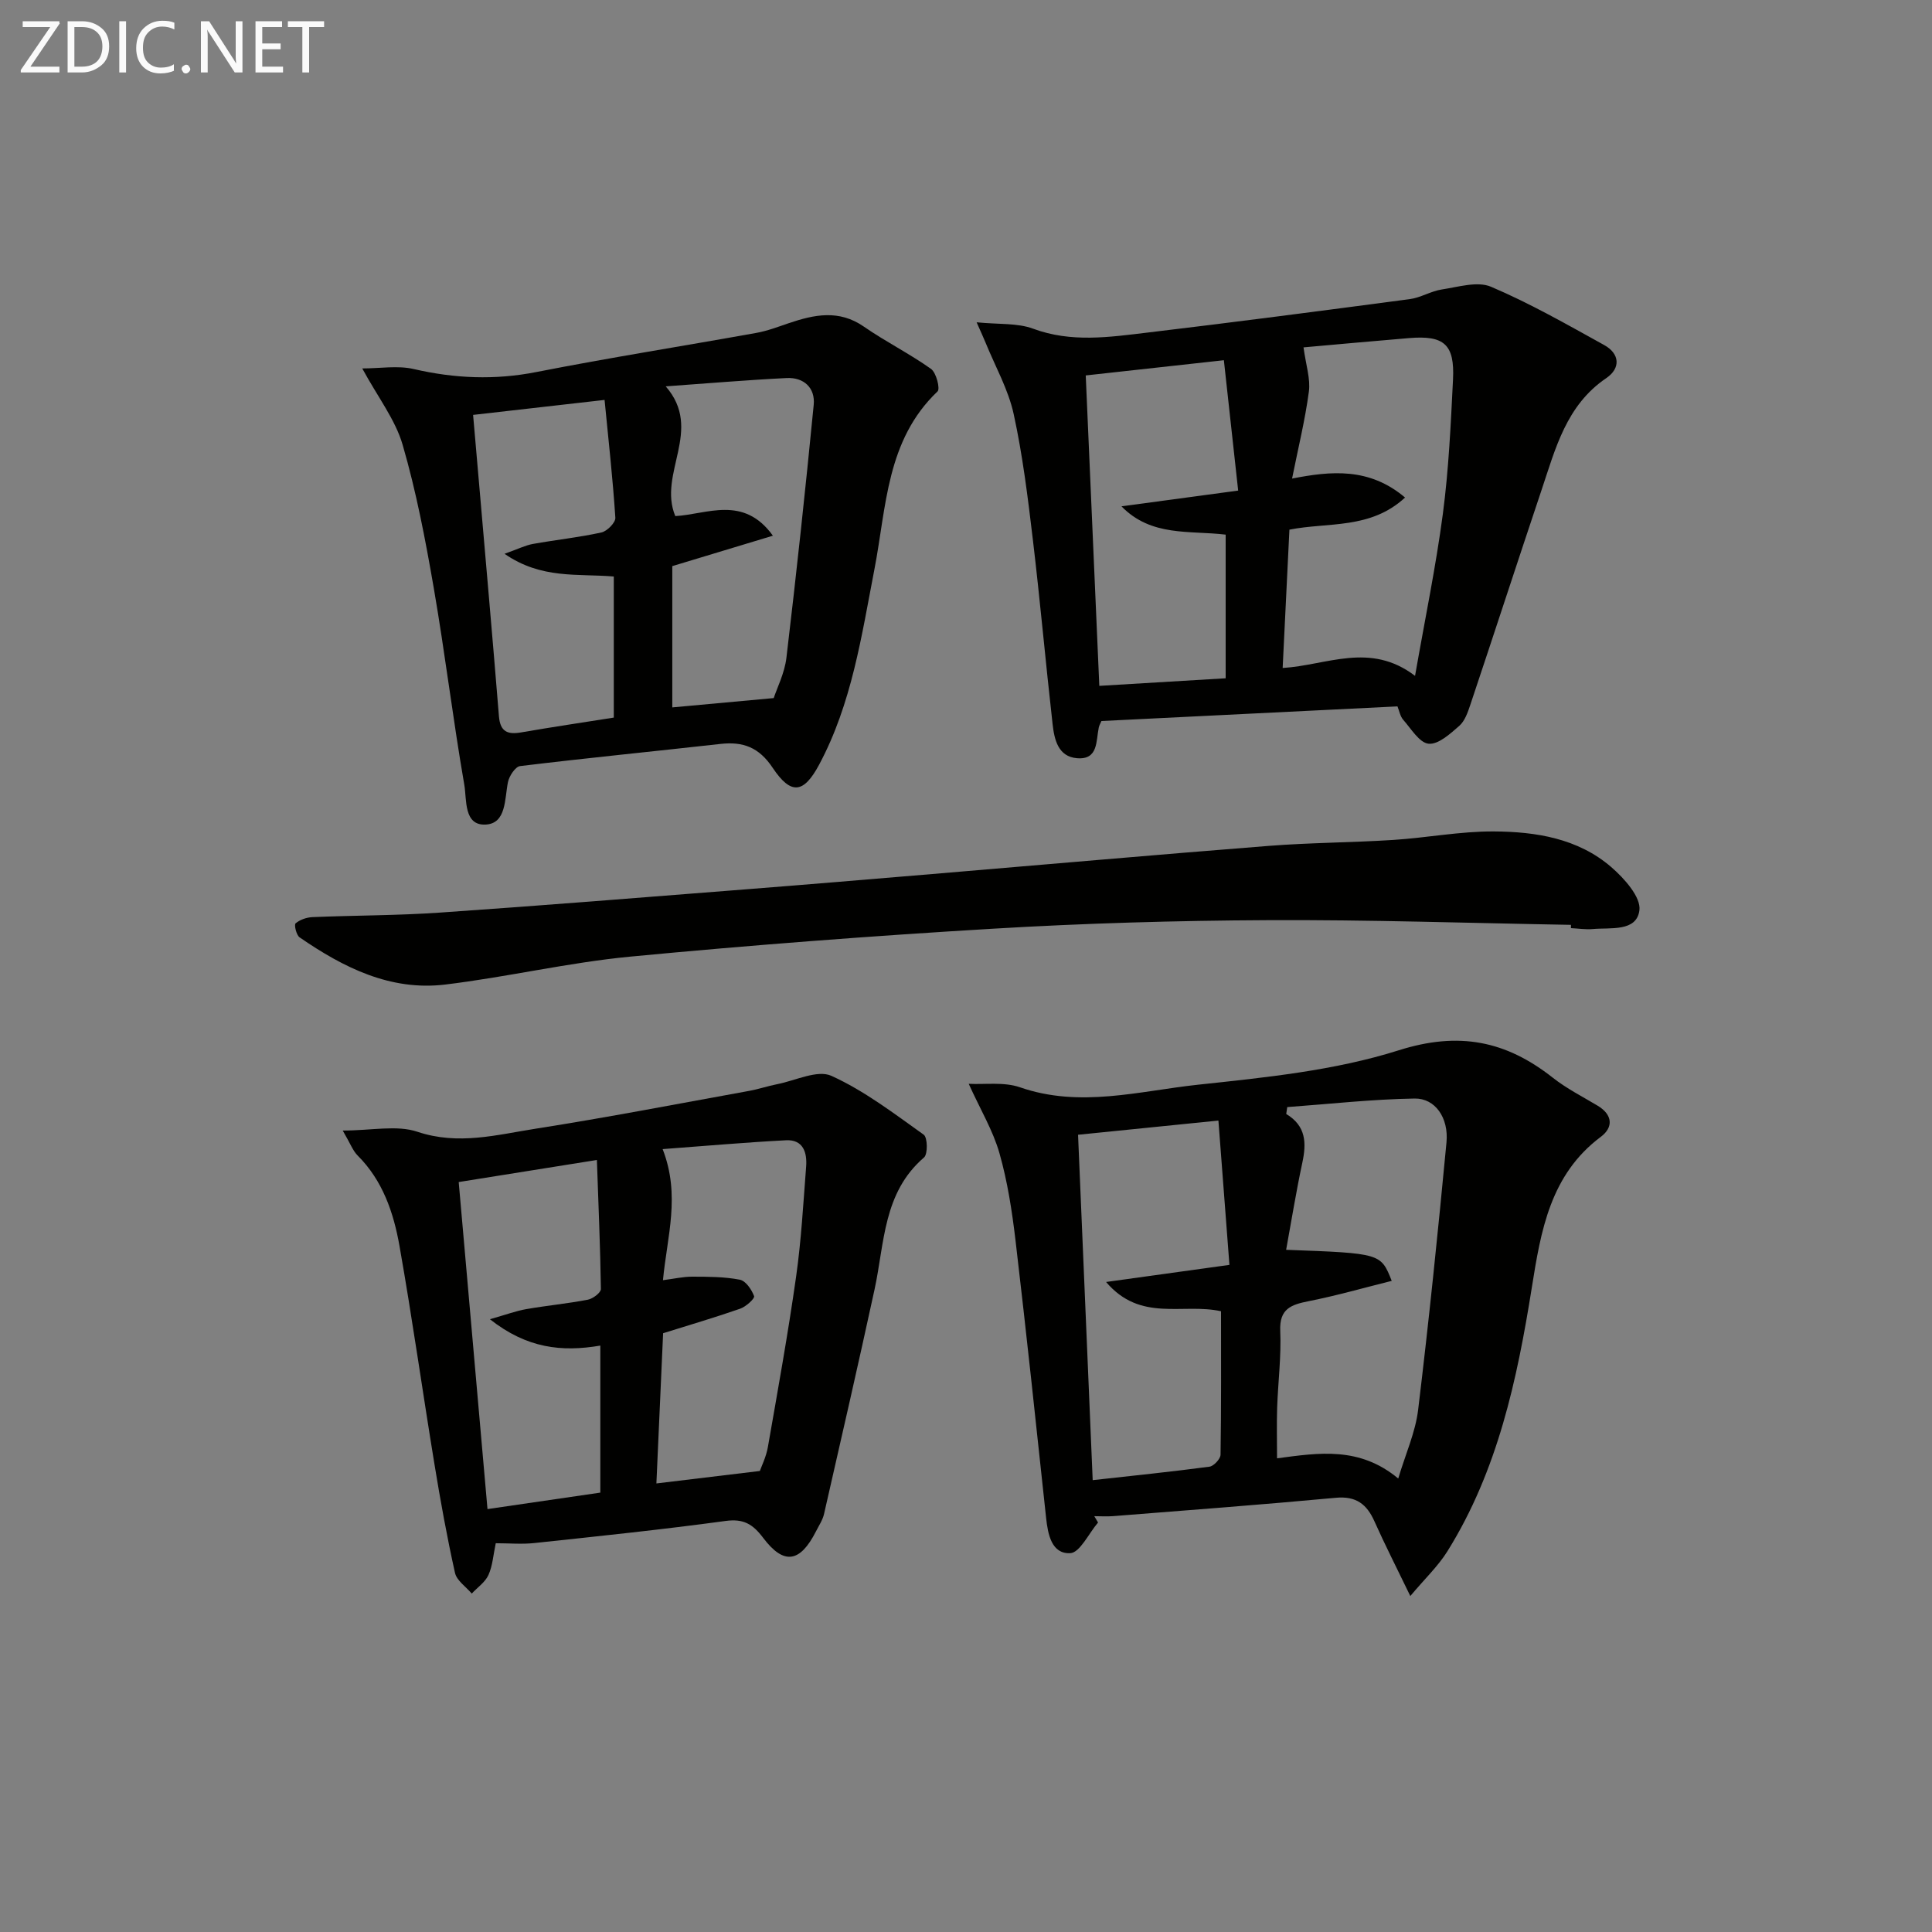
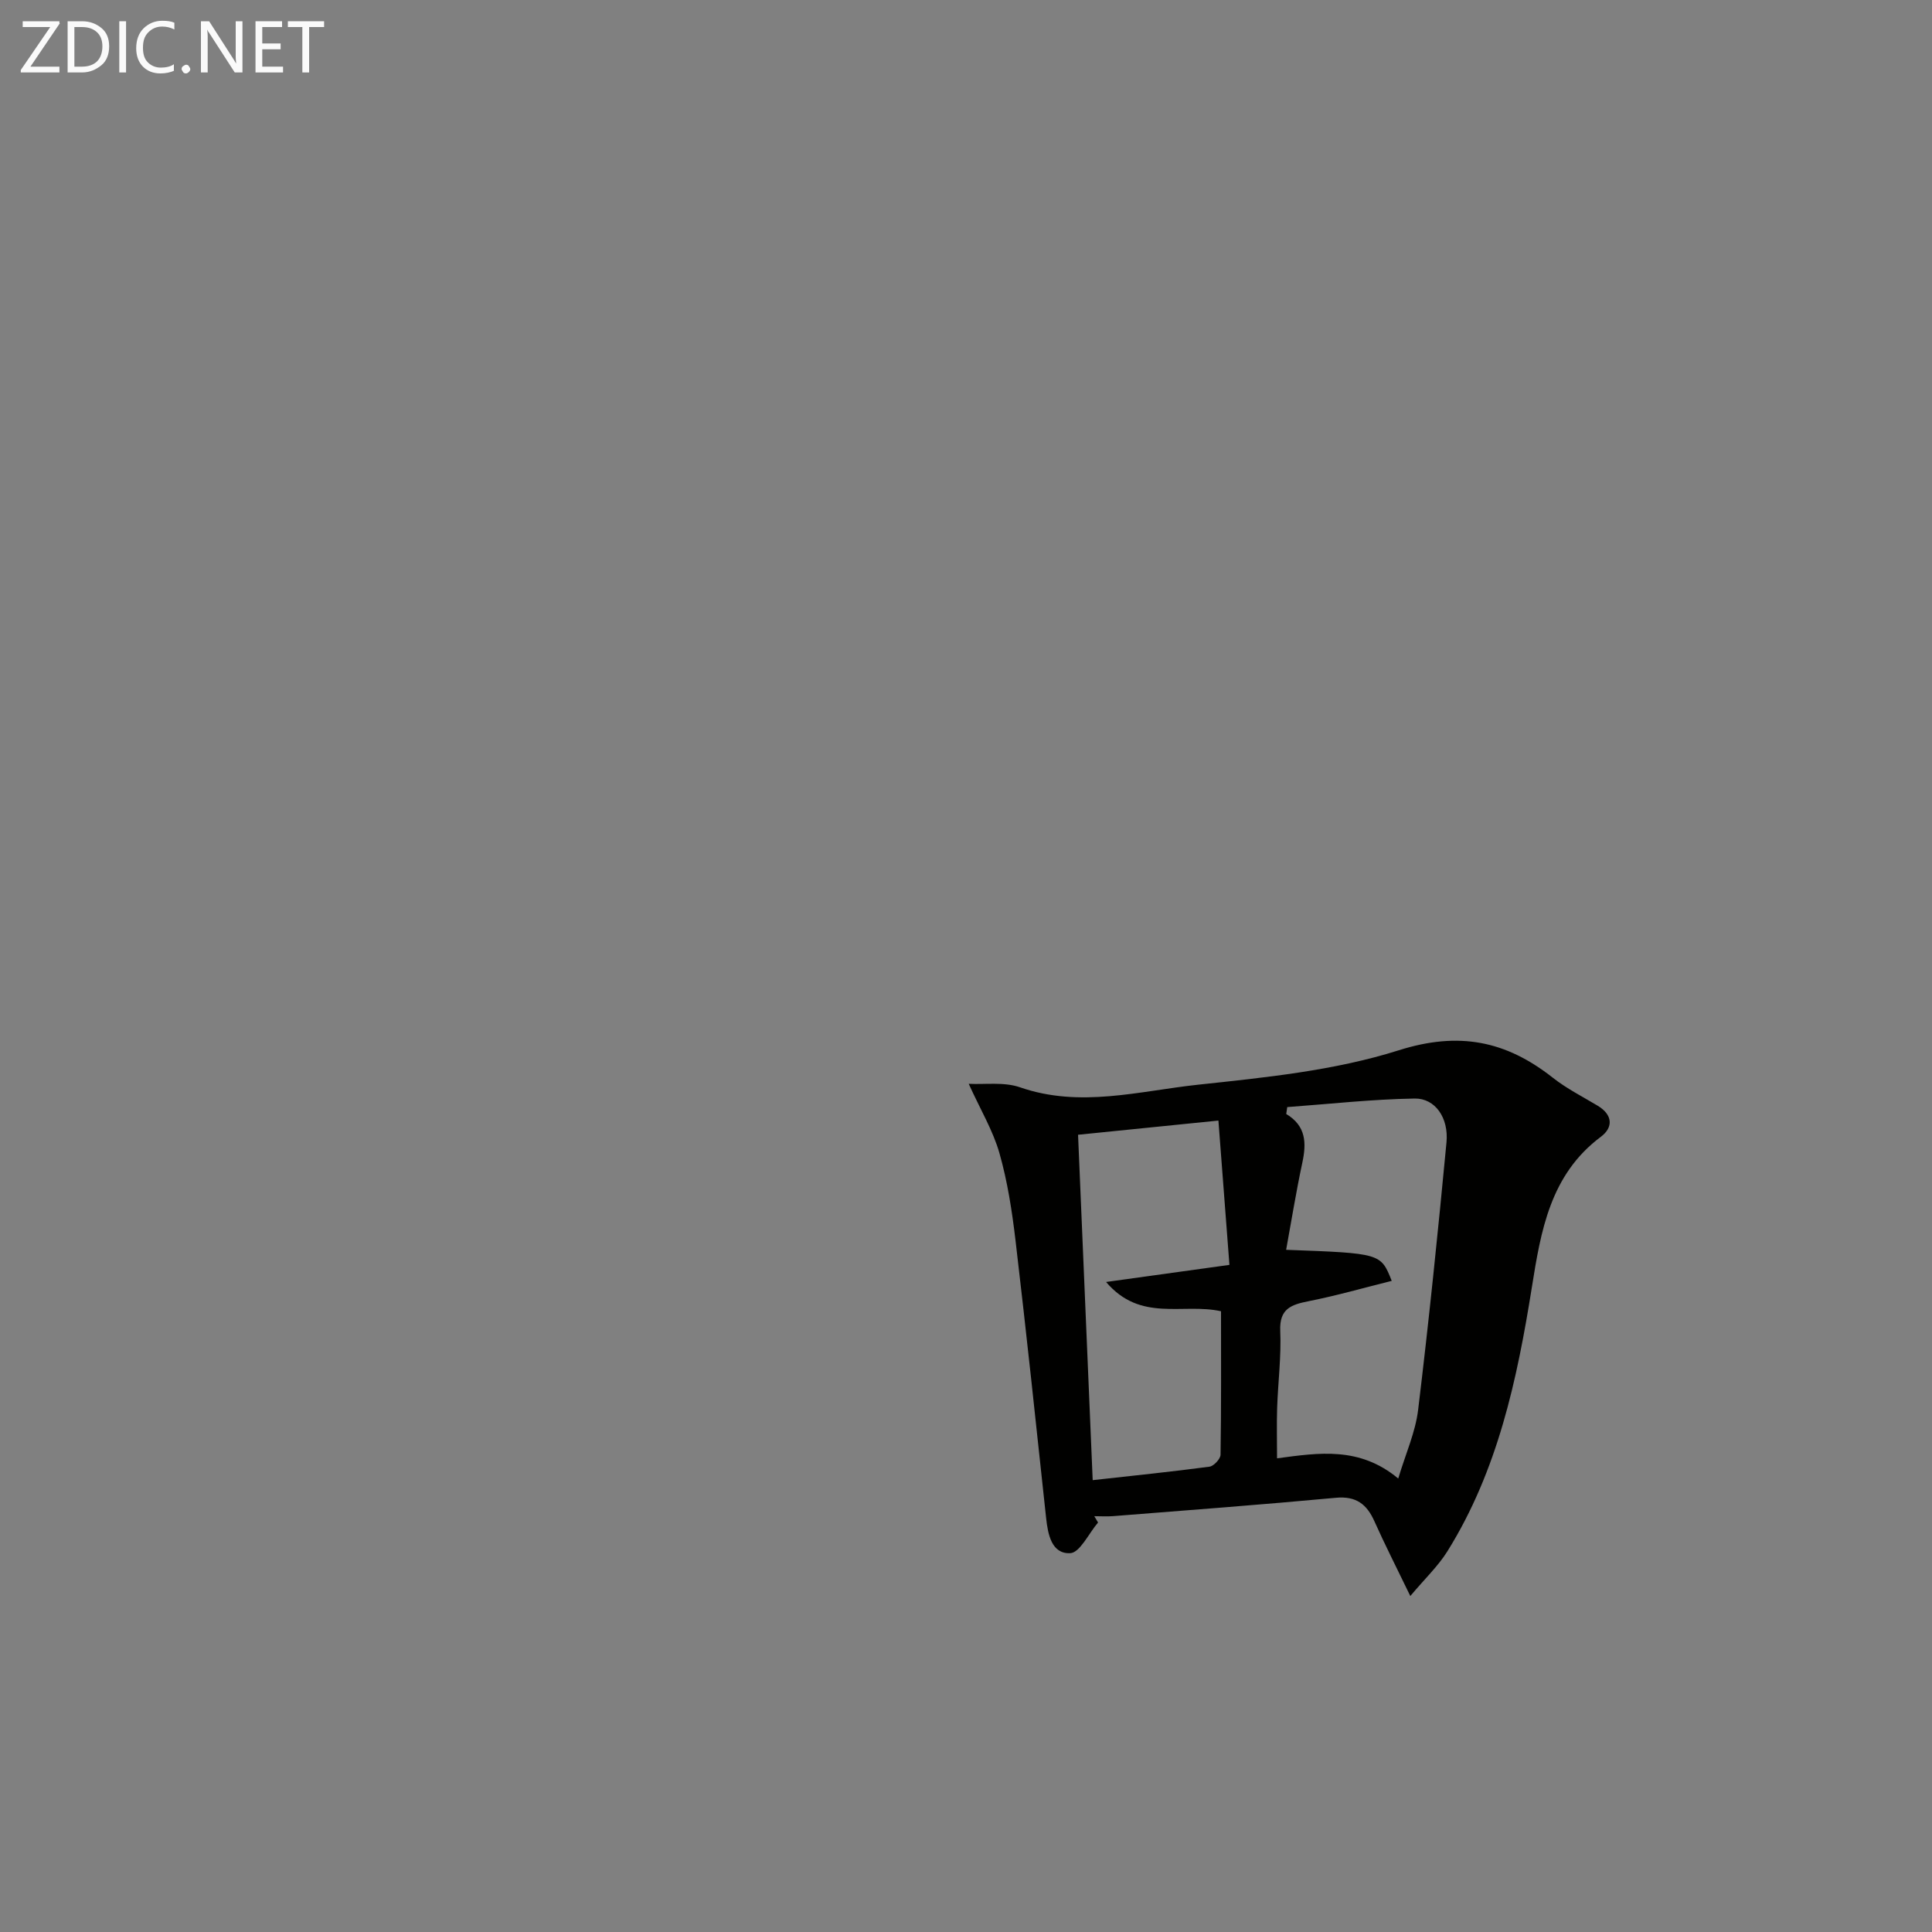
<svg xmlns="http://www.w3.org/2000/svg" enable-background="new 0 0 400 400" viewBox="0 0 400 400">
  <rect x="0" y="0" width="400" height="400" fill="#808080" stroke="none" />
  <path d="m227.34 315.22c-1.92 2.24-3.76 6.26-5.77 6.35-3.84.17-4.62-3.86-4.99-7.36-2.05-19.14-4.08-38.29-6.33-57.41-.72-6.07-1.66-12.2-3.33-18.06-1.33-4.67-3.92-8.97-6.36-14.35 3.36.18 7.29-.43 10.61.72 12.42 4.32 24.67.78 36.84-.53 13.99-1.5 28.29-2.92 41.59-7.13 12.49-3.95 22.2-1.95 31.88 5.67 2.85 2.25 6.16 3.92 9.29 5.8 3.14 1.88 3.28 4.49.67 6.44-10.51 7.85-12.43 19.53-14.29 31.19-3.05 19.11-7.06 37.9-17.47 54.61-1.93 3.1-4.68 5.69-7.69 9.28-2.9-6-5.29-10.68-7.43-15.47-1.59-3.56-3.8-5.26-7.99-4.87-15.35 1.43-30.74 2.58-46.11 3.8-1.29.1-2.6.01-3.9.01.26.44.52.87.78 1.31zm62.15-9.11c1.52-5.1 3.56-9.57 4.12-14.23 2.23-18.42 4.12-36.89 5.87-55.37.48-5.07-2.34-9.14-6.59-9.07-8.8.14-17.59 1.13-26.38 1.77-.07.48-.14.95-.21 1.43 4.14 2.48 4.2 6.05 3.33 10.1-1.28 5.97-2.25 12.01-3.35 18.02 19.6.72 19.6.72 21.86 6.43-5.82 1.45-11.45 3.07-17.17 4.2-3.65.72-6.11 1.56-5.91 6.16.23 5.29-.46 10.61-.64 15.92-.11 3.39-.02 6.79-.02 10.46 8.75-1.17 17.08-2.47 25.09 4.18zm-34.95-44.23c-.77-10.05-1.52-19.9-2.28-29.88-10.33 1.05-19.51 1.97-29.06 2.94 1 23.71 2 47.21 3.03 71.51 8.43-.94 16.32-1.74 24.18-2.79.89-.12 2.28-1.61 2.29-2.48.16-9.93.1-19.87.1-29.7-7.97-1.76-16.64 2.35-23.8-6.06 8.85-1.22 16.64-2.3 25.54-3.54z" fill="#010100" />
-   <path d="m289.33 146.25c-20.73 1.02-40.97 2.03-61.29 3.03-.18.44-.45.87-.55 1.34-.59 2.8-.08 6.72-4.5 6.36-3.94-.32-4.7-3.89-5.06-7.04-1.44-12.71-2.57-25.45-4.08-38.15-1.04-8.73-2.11-17.5-3.98-26.07-1.11-5.08-3.8-9.82-5.79-14.71-.46-1.13-.98-2.23-1.88-4.28 4.58.46 8.42.11 11.69 1.32 7.9 2.93 15.78 1.75 23.66.81 18.13-2.16 36.23-4.53 54.33-6.93 2.26-.3 4.38-1.66 6.64-2 3.39-.51 7.37-1.76 10.18-.56 8.07 3.43 15.75 7.82 23.45 12.08 3.22 1.79 3.42 4.79.42 6.83-8.31 5.63-10.53 14.61-13.43 23.24-4.96 14.79-9.78 29.62-14.73 44.41-.52 1.55-1.13 3.34-2.28 4.35-1.87 1.64-4.35 3.9-6.35 3.7-1.92-.19-3.63-3.12-5.28-4.98-.61-.71-.78-1.8-1.17-2.75zm-19.45-74.33c.5 3.69 1.46 6.5 1.11 9.15-.78 5.87-2.21 11.66-3.48 18.01 8.01-1.56 15.96-2.36 23.39 3.93-7.18 6.64-15.92 5.06-23.94 6.65-.47 9.59-.93 18.98-1.4 28.64 9.16-.56 18.09-5.48 27.41 1.63 2.05-11.74 4.31-22.59 5.76-33.55 1.21-9.2 1.64-18.52 2.1-27.81.36-7.29-1.84-9.18-9.12-8.57-7.6.63-15.19 1.33-21.83 1.92zm-13.53 29.65c-1.02-9.26-2-18.21-2.96-26.99-10.09 1.11-19.08 2.1-28.6 3.15.93 21.24 1.86 42.42 2.81 64.27 9.03-.54 17.54-1.05 26.16-1.57 0-10.3 0-19.88 0-29.74-7.49-.9-15.38.49-21.57-5.86 7.76-1.05 15.54-2.1 24.16-3.26z" fill="#010100" />
-   <path d="m102.64 319.51c-.52 2.44-.65 4.67-1.51 6.57-.68 1.5-2.27 2.58-3.46 3.85-1.2-1.42-3.11-2.68-3.47-4.29-1.66-7.44-3.02-14.96-4.25-22.49-2.47-15.05-4.59-30.17-7.24-45.19-1.22-6.89-3.46-13.53-8.67-18.73-.99-.99-1.5-2.46-3.08-5.16 5.97 0 11.16-1.19 15.46.25 8.5 2.85 16.49.61 24.57-.65 14.74-2.31 29.4-5.15 44.09-7.81 1.96-.35 3.86-1.01 5.82-1.39 3.79-.74 8.34-3.04 11.23-1.73 6.82 3.09 12.95 7.79 19.11 12.18.81.57.88 4.02.07 4.72-8.49 7.29-8.16 17.71-10.24 27.31-3.37 15.52-6.92 31.01-10.46 46.5-.29 1.27-1.08 2.43-1.68 3.62-3.29 6.45-6.64 7.01-10.93 1.32-2.15-2.85-4.06-4-7.79-3.49-13.16 1.79-26.37 3.16-39.57 4.57-2.58.28-5.21.04-8 .04zm20.94-79.35c-10.38 1.66-19.34 3.09-28.61 4.57 1.99 22.66 3.95 44.86 5.96 67.71 8.41-1.23 15.98-2.33 23.36-3.41 0-10.65 0-20.4 0-30.44-7.99 1.36-15.2.58-22.86-5.46 3.41-.96 5.43-1.73 7.53-2.09 4.23-.74 8.52-1.14 12.74-1.95 1.05-.2 2.72-1.46 2.71-2.22-.13-8.73-.51-17.45-.83-26.71zm33.74 64.39c.32-.94 1.3-2.89 1.66-4.95 2.05-11.73 4.17-23.46 5.84-35.25 1.07-7.54 1.49-15.18 2.08-22.79.23-2.92-.59-5.66-4.16-5.48-8.51.44-17 1.2-25.55 1.83 3.74 9.58.92 18.09.07 27.14 2.29-.29 4.2-.74 6.11-.73 3.28.01 6.61.01 9.81.63 1.22.24 2.45 2.05 2.95 3.41.17.48-1.69 2.18-2.88 2.59-5.12 1.79-10.34 3.32-15.96 5.08-.46 10.23-.93 20.73-1.39 31.1 7.17-.86 13.66-1.64 21.42-2.58z" fill="#010100" />
-   <path d="m75 76.28c3.72 0 7.34-.64 10.63.12 8.5 1.97 16.83 2.32 25.45.62 15.13-2.97 30.36-5.37 45.53-8.1 2.27-.41 4.47-1.25 6.67-2 5.29-1.79 10.4-2.88 15.57.7 4.49 3.12 9.44 5.58 13.9 8.75 1.09.77 1.94 4.12 1.36 4.67-10.62 10.1-10.57 23.87-13.06 36.77-2.67 13.82-4.69 27.84-11.45 40.49-3.19 5.97-5.81 6.38-9.63.66-2.82-4.23-6.1-5.46-10.78-4.94-13.83 1.55-27.69 2.91-41.51 4.59-.99.12-2.27 2.07-2.52 3.35-.7 3.51-.32 8.54-4.62 8.76-4.57.23-3.88-5.19-4.41-8.23-2.35-13.55-3.99-27.23-6.33-40.78-1.72-9.95-3.62-19.92-6.43-29.59-1.5-5.21-5.1-9.82-8.37-15.84zm22.95 9.62c.4 4.57.76 8.66 1.11 12.76 1.43 16.55 2.9 33.09 4.24 49.64.26 3.21 1.8 3.83 4.63 3.33 6.36-1.1 12.74-2.05 19.15-3.06 0-9.79 0-19.47 0-29.21-7.52-.64-14.96.6-22.62-4.7 2.78-.99 4.28-1.75 5.86-2.04 4.72-.85 9.52-1.35 14.2-2.38 1.18-.26 2.95-2.06 2.88-3.05-.52-8.01-1.41-15.99-2.23-24.39-9.68 1.11-18.2 2.08-27.22 3.1zm62.24 58.63c.68-2.09 2.25-5.15 2.63-8.35 2.07-17.43 3.95-34.89 5.65-52.37.34-3.49-2.03-5.72-5.61-5.54-8.15.4-16.29 1.1-25.03 1.72 7.88 9.04-1.69 18 1.98 26.86 6.52-.34 14.11-4.42 20.21 4.06-7.22 2.18-13.91 4.21-20.83 6.3v29.25c6.67-.62 13.18-1.21 21-1.93z" fill="#010100" />
-   <path d="m325.25 191.48c-20.95-.36-41.9-1.08-62.85-.97-18.96.09-37.94.64-56.86 1.77-25.04 1.49-50.08 3.4-75.05 5.78-12.84 1.23-25.49 4.23-38.31 5.78-11.35 1.37-21.08-3.52-30.15-9.77-.68-.47-1.17-2.61-.83-2.9.9-.76 2.28-1.24 3.5-1.29 8.81-.37 17.64-.33 26.43-.94 21.05-1.45 42.08-3.15 63.12-4.8 12.92-1.01 25.84-2.1 38.76-3.18 23.18-1.94 46.36-4 69.55-5.82 8.62-.68 17.28-.69 25.91-1.24 6.95-.45 13.88-1.8 20.82-1.76 8.69.05 17.41 1.43 24.29 7.37 2.69 2.32 6.21 6.24 5.84 8.97-.59 4.48-5.98 3.53-9.68 3.87-1.48.13-2.99-.12-4.49-.19-.01-.23-.01-.45 0-.68z" fill="#010100" />
  <g fill="#fafafa">
    <path d="m12.4 4.8-6.1 9h6v1.2h-8v-.5l6.1-8.9h-5.7v-1.2h7.6v.4z" />
    <path d="m14 15v-10.6h3c1.6 0 2.9.5 4 1.4s1.6 2.2 1.6 3.8-.5 3-1.6 3.9-2.4 1.5-4 1.5zm1.4-9.4v8.2h1.6c1.3 0 2.4-.4 3.1-1.1s1.1-1.8 1.1-3.1-.4-2.3-1.2-3-1.8-1-3.1-1z" />
    <path d="m26.1 4.4v10.6h-1.4v-10.6z" />
    <path d="m36.1 14.6c-.8.4-1.8.6-2.9.6-1.5 0-2.7-.5-3.6-1.4s-1.4-2.2-1.4-3.8c0-1.7.5-3.1 1.5-4.1s2.3-1.6 3.9-1.6c1 0 1.8.1 2.5.4v1.4c-.8-.4-1.6-.6-2.5-.6-1.2 0-2.1.4-2.9 1.2s-1.1 1.8-1.1 3.2c0 1.3.3 2.3 1 3s1.6 1.1 2.7 1.1c1 0 2-.2 2.7-.7v1.3z" />
    <path d="m37.6 14.3c0-.2.1-.5.3-.6s.4-.3.6-.3c.3 0 .5.1.6.3s.3.4.3.6-.1.4-.3.6-.4.3-.6.3c-.3 0-.5-.1-.6-.3s-.3-.4-.3-.6z" />
    <path d="m50.2 15h-1.6l-5.3-8.2c-.2-.2-.3-.5-.4-.7 0 .2.1.7.1 1.5v7.4h-1.4v-10.6h1.7l5.2 8.1c.2.4.4.6.4.7 0-.3-.1-.8-.1-1.5v-7.3h1.4z" />
    <path d="m58.6 15h-5.7v-10.6h5.5v1.2h-4.1v3.4h3.8v1.2h-3.8v3.6h4.3z" />
    <path d="m67.1 5.6h-3.1v9.4h-1.4v-9.4h-3v-1.2h7.5z" />
  </g>
</svg>